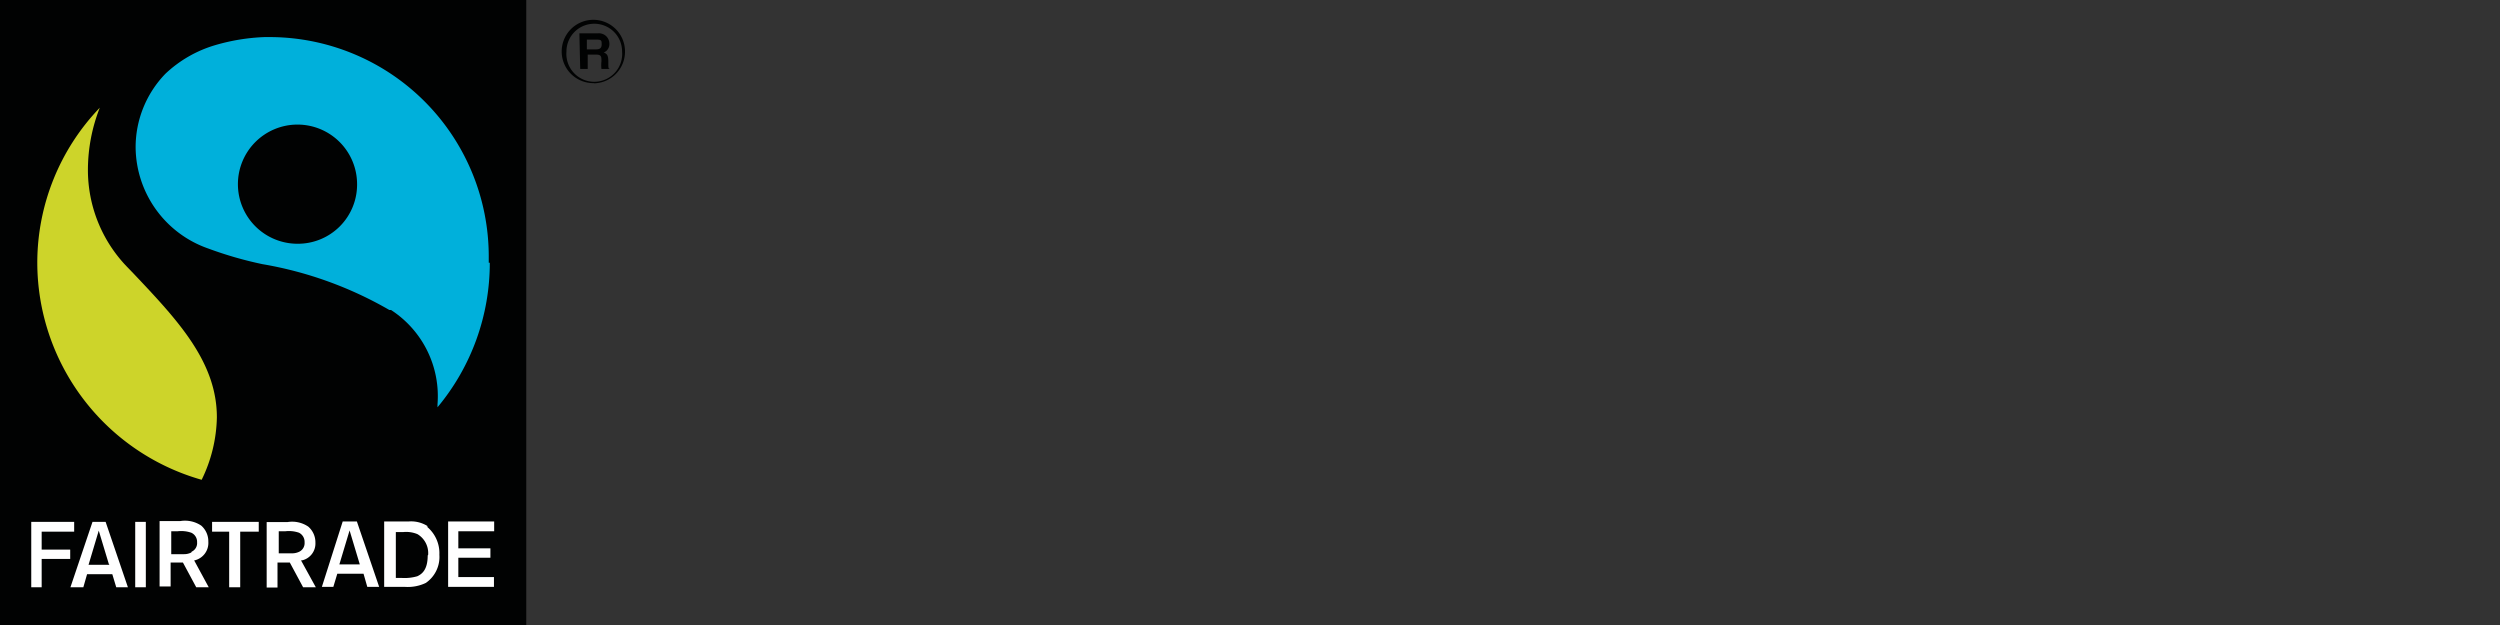
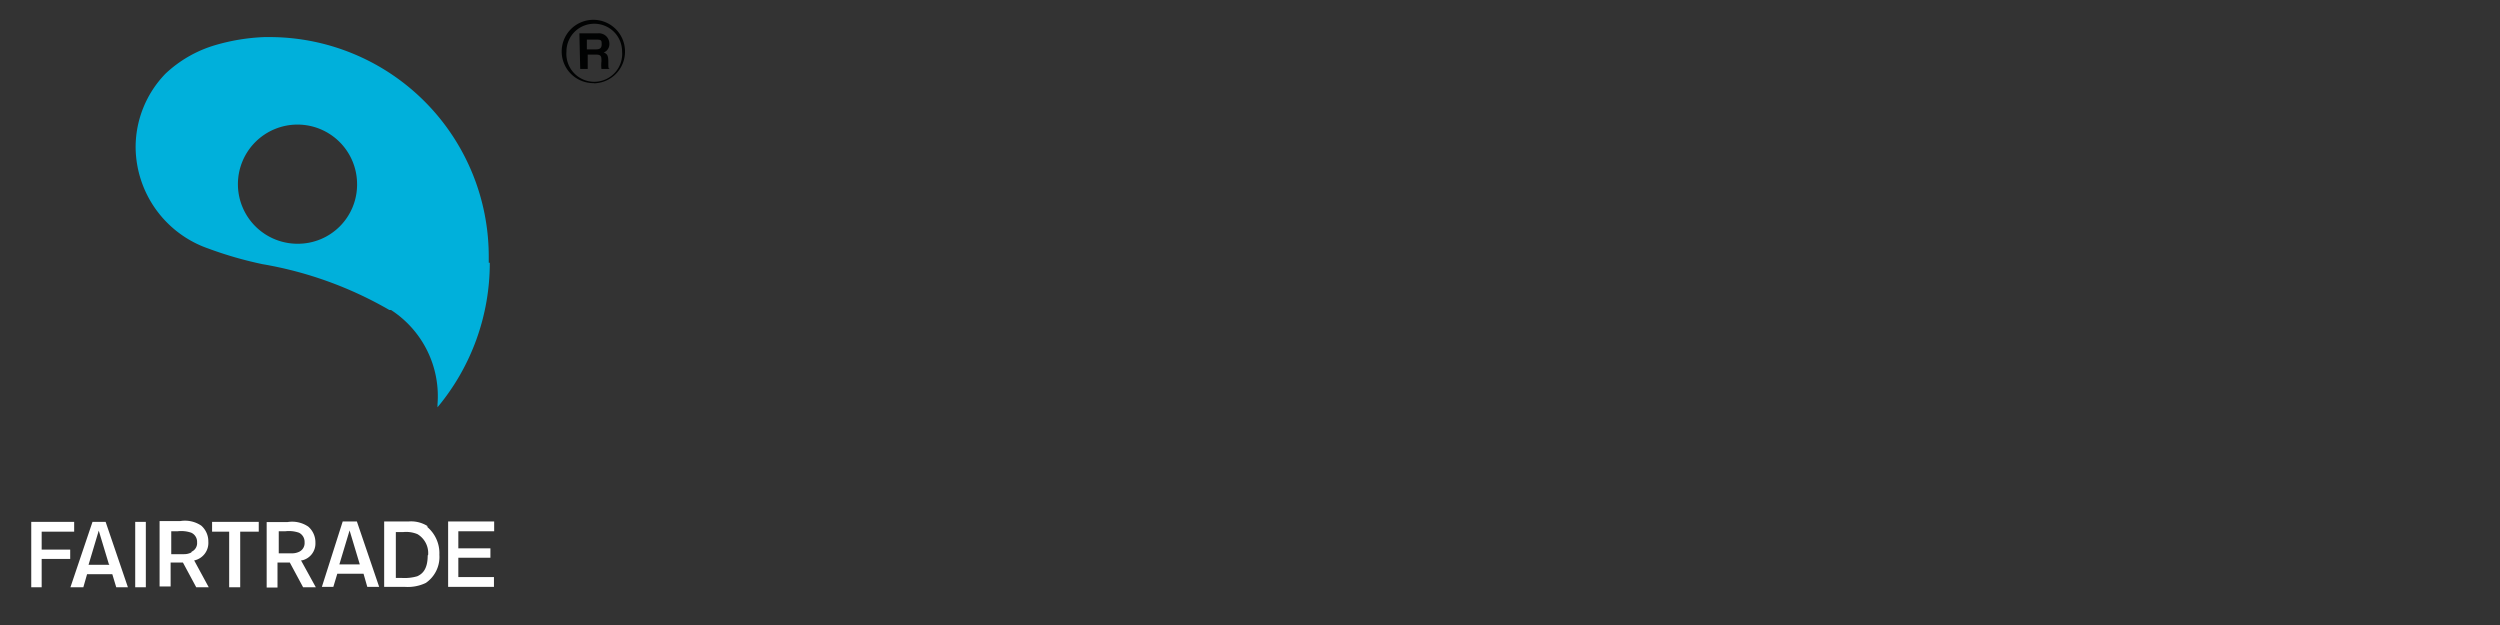
<svg xmlns="http://www.w3.org/2000/svg" id="Layer_1" data-name="Layer 1" viewBox="0 0 120 30">
  <rect x="0" y="0" width="120" height="30" fill="#333333" stroke="none" />
  <defs>
    <style>.cls-1{fill:#010202;}.cls-2{fill:#cdd42a;}.cls-3{fill:#00b0db;}.cls-4{fill:#fff;}</style>
  </defs>
-   <path class="cls-1" d="M28.6,2.37c.19,0,.28-.06.28-.24s0-.23-.26-.23h-.45v.47Zm-.79-.77h.89a.5.5,0,0,1,.55.5.43.43,0,0,1-.27.42c.14.06.22.11.22.44s0,.32.08.35v0h-.41a1.42,1.42,0,0,1,0-.36c0-.24,0-.33-.28-.33h-.38v.69h-.36m.68-2.17a1.33,1.33,0,0,0-1.34,1.33,1.34,1.34,0,1,0,2.67,0,1.33,1.33,0,0,0-1.33-1.33m0,2.85A1.52,1.52,0,1,1,30,2.52,1.52,1.52,0,0,1,28.49,4M0,0V30H25.26V0Z" />
-   <path class="cls-2" d="M1.79,12.61a10.75,10.75,0,0,1,3-7.44,8.17,8.17,0,0,0-.57,2.95,6.69,6.69,0,0,0,1.91,4.72l.28.29c2.11,2.23,4,4.23,4,6.9a7.1,7.1,0,0,1-.73,3A10.85,10.85,0,0,1,1.79,12.61" />
+   <path class="cls-1" d="M28.6,2.37c.19,0,.28-.06.28-.24s0-.23-.26-.23h-.45v.47Zm-.79-.77h.89a.5.5,0,0,1,.55.5.43.43,0,0,1-.27.42c.14.06.22.11.22.44s0,.32.08.35v0h-.41a1.42,1.42,0,0,1,0-.36c0-.24,0-.33-.28-.33h-.38v.69h-.36m.68-2.17a1.33,1.33,0,0,0-1.34,1.33,1.34,1.34,0,1,0,2.67,0,1.33,1.33,0,0,0-1.33-1.33m0,2.85A1.52,1.52,0,1,1,30,2.52,1.52,1.52,0,0,1,28.49,4M0,0V30V0Z" />
  <path class="cls-3" d="M14.28,11.7a2.86,2.86,0,1,1,2.86-2.85,2.84,2.84,0,0,1-2.86,2.85m9.18.91v-.29h0A10.53,10.53,0,0,0,13,1.78h-.3a9.63,9.63,0,0,0-2.38.39A5.91,5.91,0,0,0,7.94,3.54,5.07,5.07,0,0,0,6.51,7.09,5.19,5.19,0,0,0,10,11.93a18.35,18.35,0,0,0,2.6.75,18.31,18.31,0,0,1,6.09,2.2l.08,0A4.93,4.93,0,0,1,21,19.41v.14a10.81,10.81,0,0,0,2.51-6.94" />
  <path class="cls-4" d="M10.18,25.52H11v2.67h.53V25.52h.89v-.47H10.18Zm-1,1a.74.74,0,0,1-.34.08H8.22V25.5h.31a1.48,1.48,0,0,1,.65.07.48.48,0,0,1,.28.46h0a.45.45,0,0,1-.26.45m.17.41h0A.86.86,0,0,0,10,26a1,1,0,0,0-.34-.77,1.4,1.4,0,0,0-1-.22h-1v3.14h.53V27h.59l.64,1.19h.6l-.7-1.29Zm5-.41a.78.78,0,0,1-.35.08h-.64V25.5h.32a1.48,1.48,0,0,1,.65.07.49.49,0,0,1,.27.46h0a.46.46,0,0,1-.25.45m.16.41h0a.83.83,0,0,0,.61-.84,1,1,0,0,0-.34-.77,1.37,1.37,0,0,0-1-.22h-1v3.14h.52V27h.59l.64,1.19h.61l-.71-1.29Zm6-.23c0,.67-.26.89-.5,1a2.18,2.18,0,0,1-.76.08H19v-2.2h.35a1.41,1.41,0,0,1,.69.1,1.06,1.06,0,0,1,.51,1h0m0-1.37a1.48,1.48,0,0,0-.93-.24H18.44v3.14h1a2,2,0,0,0,1-.19,1.51,1.51,0,0,0,.65-1.35,1.65,1.65,0,0,0-.61-1.36m3.24.23v-.47H21.51v3.14h2.2v-.47H22v-.93h1.54v-.45H22v-.82Zm-7.43,1.59.49-1.63.49,1.63Zm.16-2.06-1,3.14H16l.19-.63h1.26l.18.63h.57l-1.07-3.14ZM5.25,27.11h-1l.49-1.64.48,1.59Zm-.81-2.06L3.38,28.19H4l.18-.63H5.39l.19.63h.56L5.07,25.05ZM2,25.52H3.56v-.47H1.5v3.14H2V26.83H3.37v-.45H2v-.86Zm4.49-.47v3.14H7V25.05Z" />
</svg>